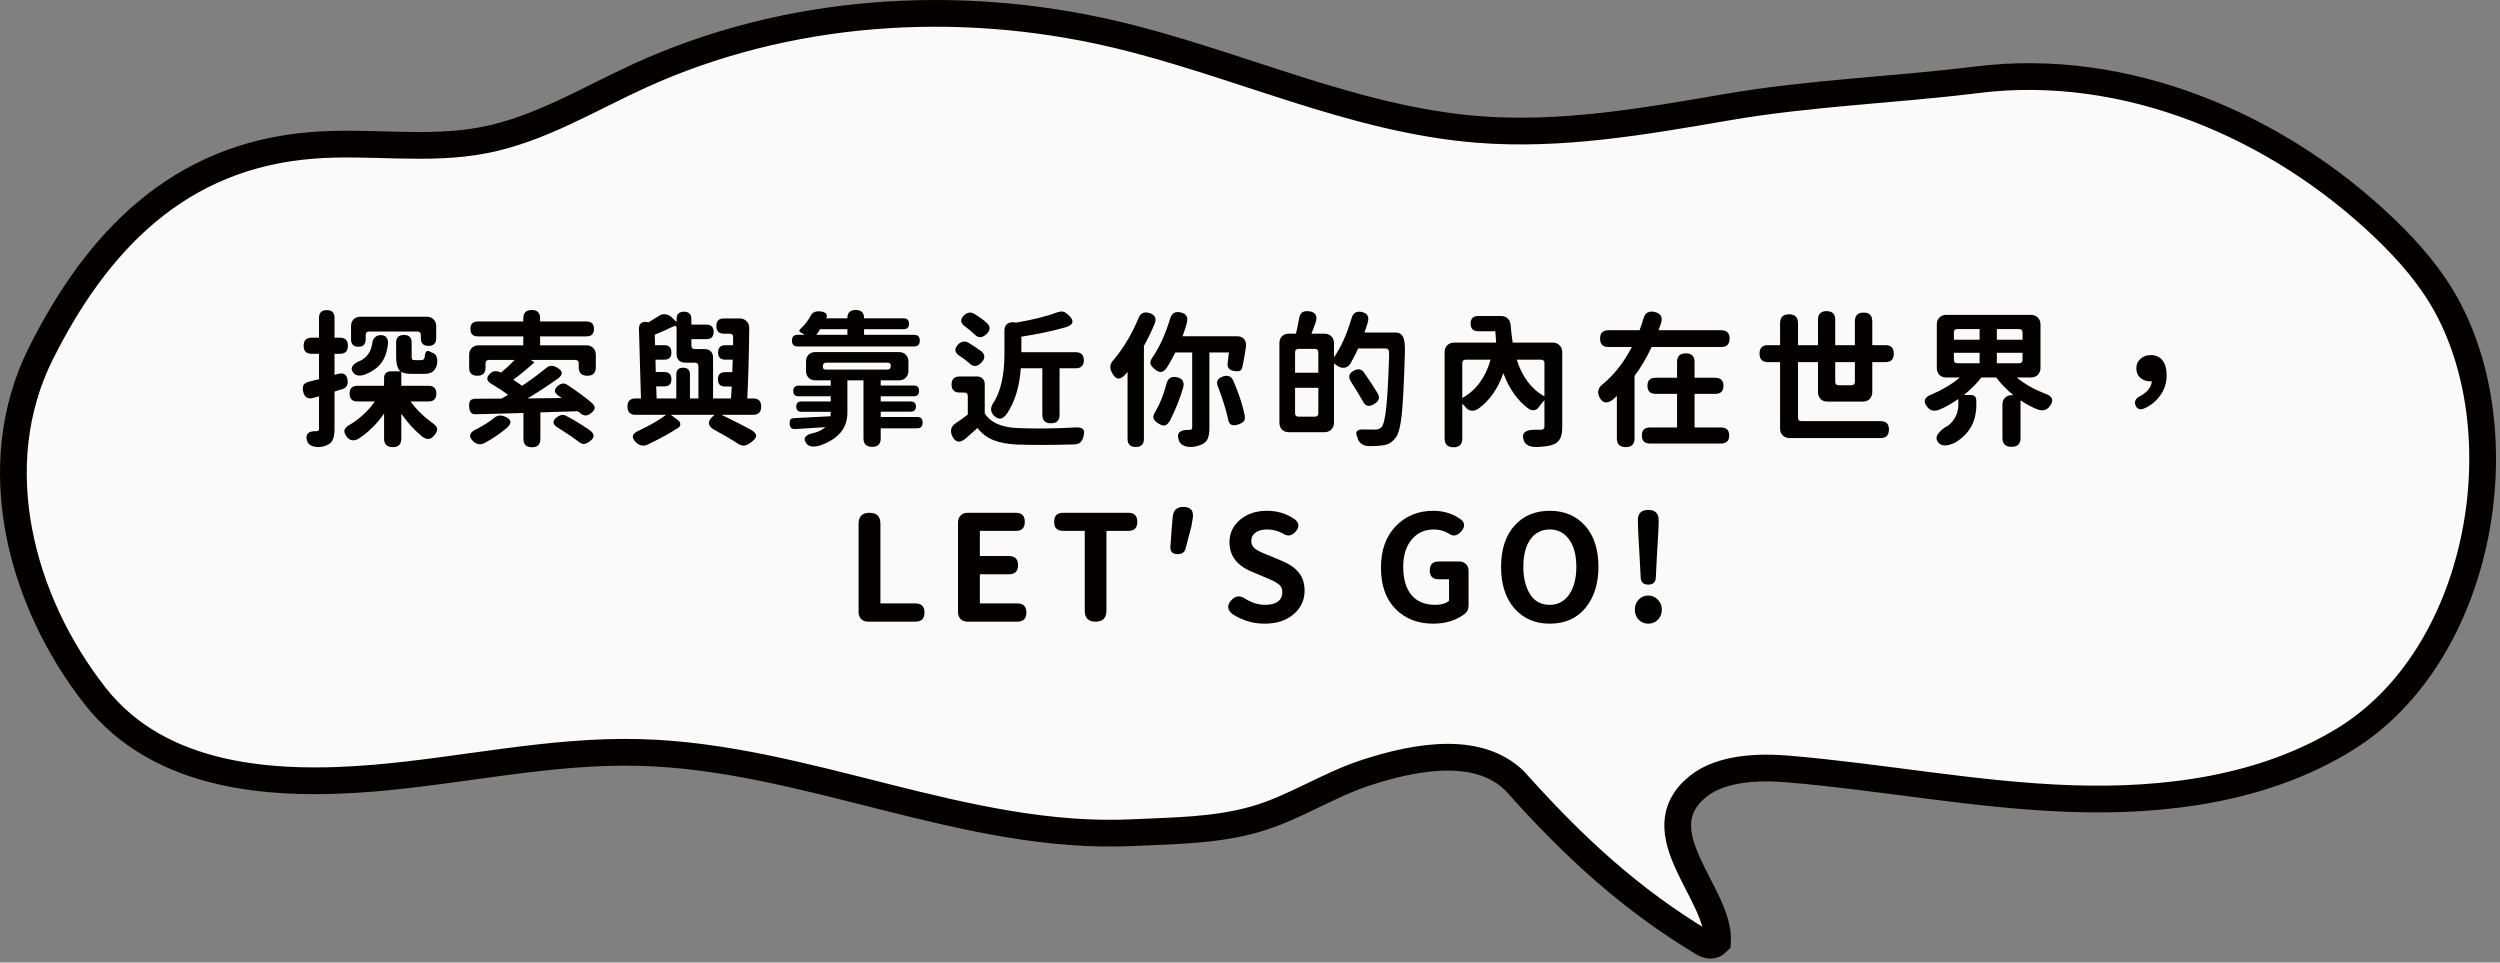
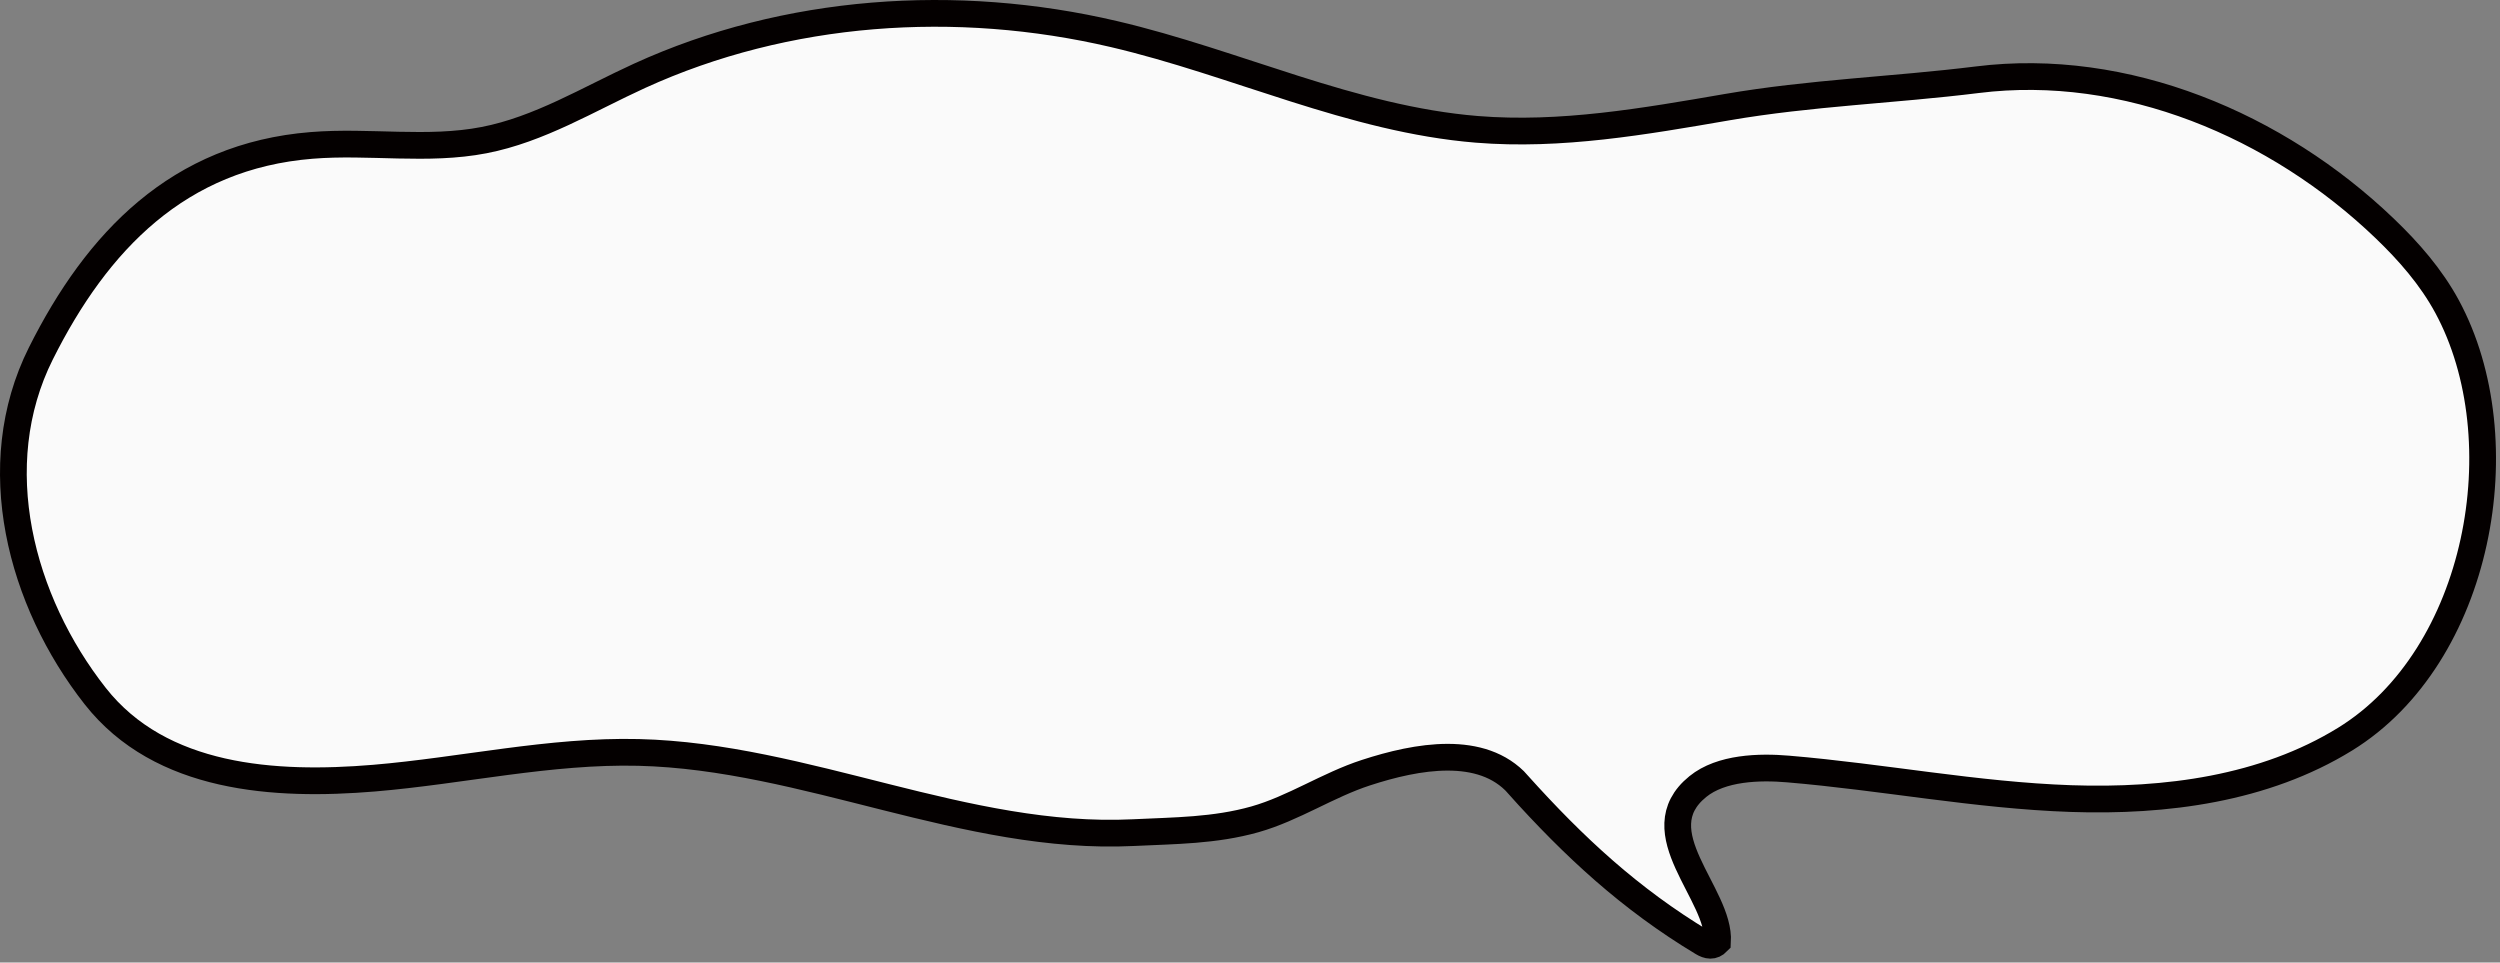
<svg xmlns="http://www.w3.org/2000/svg" width="374" height="144" viewBox="0 0 374 144" fill="none">
  <rect x="0" y="0" width="374" height="144" fill="#808080" stroke="none" />
  <path d="M227.044 117.323C235.515 126.752 243.865 134.478 254.693 141.003C255.53 141.505 256.245 141.626 256.944 140.912C257.4 133.764 245.629 124.456 253.994 117.673C257.492 114.829 263.225 114.677 267.484 115.042C281.628 116.228 295.635 118.981 309.809 119.467C323.983 119.954 338.736 118.023 350.811 110.586C370.978 98.176 376.879 65.842 366.081 45.858C363.693 41.448 360.362 37.63 356.742 34.163C340.621 18.711 317.976 9.16 295.802 11.928C283.301 13.479 270.875 13.875 258.359 16.034C246.009 18.163 233.508 20.369 220.93 19.35C202.254 17.829 184.901 9.373 166.651 5.099C143.093 -0.421 117.664 1.297 95.658 11.35C88.008 14.848 80.677 19.365 72.419 20.962C63.963 22.604 55.218 21.053 46.625 21.753C26.717 23.35 14.52 36.079 6.11 52.885C-2.3 69.69 3.083 89.933 14.246 104.137C24.056 116.608 41.166 117.642 55.948 116.411C69.164 115.3 82.274 112.243 95.536 112.563C120.584 113.171 144.492 125.779 169.526 124.562C175.776 124.258 181.708 124.273 187.745 122.57C193.525 120.928 198.635 117.445 204.353 115.589C212.003 113.095 221.706 111.346 227.09 117.338L227.044 117.323Z" fill="#FAFAFA" stroke="#040000" stroke-width="4" stroke-miterlimit="10" />
-   <path d="M53.934 47.383H63.817C64.247 47.383 64.59 47.512 64.848 47.77C65.12 48.027 65.256 48.371 65.256 48.801V50.584C65.256 51.357 64.87 51.744 64.096 51.744C63.337 51.744 62.958 51.357 62.958 50.584V50.133C62.958 49.775 62.786 49.596 62.442 49.596H55.245C54.887 49.596 54.708 49.775 54.708 50.133V50.756C54.708 51.501 54.342 51.873 53.612 51.873C52.881 51.873 52.516 51.501 52.516 50.756V48.801C52.516 48.371 52.645 48.027 52.903 47.77C53.161 47.512 53.505 47.383 53.934 47.383ZM58.038 51.486C57.895 52.704 57.544 53.663 56.985 54.365C56.441 55.067 55.624 55.633 54.536 56.062C53.705 56.306 53.132 56.184 52.817 55.697C52.559 55.325 52.552 54.988 52.795 54.688C53.053 54.372 53.447 54.122 53.977 53.935C54.937 53.42 55.502 52.589 55.674 51.443C55.703 51.057 55.832 50.742 56.061 50.498C56.29 50.255 56.591 50.133 56.964 50.133C57.364 50.133 57.651 50.255 57.823 50.498C58.009 50.742 58.081 51.071 58.038 51.486ZM50.045 58.576V64.141C50.045 64.771 49.981 65.258 49.852 65.602C49.738 65.96 49.523 66.239 49.208 66.439C48.892 66.64 48.499 66.776 48.026 66.848C47.568 66.919 47.124 66.876 46.694 66.719C46.279 66.576 46.021 66.303 45.92 65.902C45.792 65.401 45.842 65.043 46.071 64.828C46.3 64.599 46.687 64.492 47.231 64.506H47.339C47.596 64.506 47.725 64.384 47.725 64.141V59.285C47.41 59.385 47.131 59.464 46.887 59.522C46.057 59.751 45.548 59.443 45.362 58.598C45.262 58.168 45.276 57.839 45.405 57.609C45.548 57.366 45.827 57.194 46.243 57.094C46.415 57.051 46.665 56.986 46.995 56.9C47.339 56.815 47.582 56.757 47.725 56.728V52.926H46.608C45.82 52.926 45.426 52.525 45.426 51.723C45.426 50.921 45.82 50.52 46.608 50.52H47.725V47.555C47.725 46.781 48.112 46.395 48.885 46.395C49.659 46.395 50.045 46.781 50.045 47.555V50.52H50.862C51.65 50.52 52.044 50.921 52.044 51.723C52.044 52.525 51.65 52.926 50.862 52.926H50.045V56.084L50.583 55.934C51.413 55.704 51.886 56.02 52.001 56.879C52.087 57.609 51.793 58.068 51.12 58.254C51.005 58.283 50.826 58.333 50.583 58.404C50.339 58.476 50.16 58.533 50.045 58.576ZM60.036 57.717H64.096C64.884 57.717 65.278 58.103 65.278 58.877C65.278 59.665 64.884 60.059 64.096 60.059H61.411C62.27 61.233 63.316 62.272 64.547 63.174C65.034 63.489 65.314 63.79 65.385 64.076C65.457 64.363 65.314 64.721 64.956 65.15C64.669 65.48 64.39 65.652 64.118 65.666C63.846 65.695 63.531 65.58 63.172 65.322C62.012 64.377 60.967 63.231 60.036 61.885V65.623C60.036 66.468 59.613 66.891 58.768 66.891C57.895 66.891 57.458 66.468 57.458 65.623V61.863C56.383 63.425 55.116 64.678 53.655 65.623C52.953 66.024 52.373 65.945 51.915 65.387C51.571 64.943 51.449 64.578 51.549 64.291C51.65 64.005 51.958 63.725 52.473 63.453C53.92 62.551 55.123 61.419 56.083 60.059H53.462C52.688 60.059 52.301 59.665 52.301 58.877C52.301 58.103 52.688 57.717 53.462 57.717H57.458V56.557C57.458 56.242 57.544 55.998 57.715 55.826C57.902 55.64 58.152 55.547 58.467 55.547H59.928C59.484 55.232 59.262 54.48 59.262 53.291V51.25C59.262 50.491 59.649 50.111 60.422 50.111C61.196 50.111 61.583 50.491 61.583 51.25V53.27C61.583 53.542 61.611 53.714 61.669 53.785C61.726 53.842 61.855 53.871 62.055 53.871H63.087C63.301 53.871 63.445 53.749 63.516 53.506C63.559 53.033 63.645 52.732 63.774 52.603C63.903 52.475 64.075 52.467 64.29 52.582C64.433 52.668 64.547 52.725 64.633 52.754C65.292 52.94 65.536 53.549 65.364 54.58C65.206 55.096 64.97 55.454 64.655 55.654C64.354 55.84 63.932 55.934 63.387 55.934H61.669C60.924 55.934 60.38 55.833 60.036 55.633V57.717ZM75.878 63.969C74.833 64.857 73.708 65.623 72.505 66.268C71.875 66.583 71.317 66.511 70.829 66.053C70.027 65.308 70.185 64.685 71.302 64.184C72.319 63.668 73.193 63.117 73.923 62.529C74.367 62.143 74.883 62.064 75.47 62.293C76.501 62.694 76.637 63.253 75.878 63.969ZM80.798 51.658H87.716C88.146 51.658 88.49 51.794 88.748 52.066C89.005 52.324 89.134 52.668 89.134 53.098V54.945C89.134 55.79 88.712 56.213 87.867 56.213C87.007 56.213 86.578 55.79 86.578 54.945V54.365C86.578 54.022 86.398 53.85 86.04 53.85H79.359L79.746 54.043C79.917 54.129 79.932 54.236 79.788 54.365C78.757 55.282 77.755 56.098 76.781 56.815C77.124 57.029 77.568 57.33 78.113 57.717C79.559 56.728 80.755 55.84 81.701 55.053C82.159 54.666 82.682 54.63 83.269 54.945C83.756 55.217 84.014 55.49 84.042 55.762C84.071 56.034 83.863 56.335 83.419 56.664C81.758 57.839 80.254 58.82 78.908 59.607C80.397 59.593 82.109 59.572 84.042 59.543C83.985 59.486 83.892 59.421 83.763 59.35C83.634 59.264 83.563 59.214 83.548 59.199C82.846 58.712 82.839 58.204 83.527 57.674C83.971 57.316 84.415 57.28 84.859 57.566C86.477 58.641 87.709 59.55 88.554 60.295C88.869 60.596 89.005 60.861 88.962 61.09C88.934 61.305 88.748 61.548 88.404 61.82C87.831 62.293 87.272 62.264 86.728 61.734C86.671 61.677 86.585 61.605 86.47 61.52L80.841 61.691V65.644C80.841 66.49 80.419 66.912 79.574 66.912C78.729 66.912 78.306 66.49 78.306 65.644V61.777C77.533 61.792 76.337 61.828 74.718 61.885C73.114 61.928 71.947 61.956 71.216 61.971C70.844 61.985 70.586 61.899 70.443 61.713C70.299 61.527 70.214 61.233 70.185 60.832C70.156 60.417 70.214 60.116 70.357 59.93C70.514 59.743 70.794 59.65 71.195 59.65C72.813 59.65 74.088 59.643 75.019 59.629C75.363 59.443 75.692 59.257 76.007 59.07C75.291 58.526 74.468 57.982 73.537 57.438C72.734 56.979 72.684 56.442 73.386 55.826C73.802 55.454 74.324 55.425 74.954 55.74C75.642 55.182 76.322 54.551 76.996 53.85H73.171C72.813 53.85 72.634 54.022 72.634 54.365V54.988C72.634 55.805 72.226 56.213 71.41 56.213C70.593 56.213 70.185 55.805 70.185 54.988V53.098C70.185 52.668 70.314 52.324 70.572 52.066C70.829 51.794 71.173 51.658 71.603 51.658H78.285V50.326H71.496C70.751 50.326 70.378 49.954 70.378 49.209C70.378 48.464 70.751 48.092 71.496 48.092H78.285V47.619C78.285 46.788 78.707 46.373 79.552 46.373C80.383 46.373 80.798 46.788 80.798 47.619V48.092H87.738C88.483 48.092 88.855 48.464 88.855 49.209C88.855 49.954 88.483 50.326 87.738 50.326H80.798V51.658ZM84.73 62.228C85.761 62.758 86.936 63.475 88.253 64.377C89.012 64.936 88.984 65.501 88.167 66.074C87.838 66.289 87.566 66.404 87.351 66.418C87.15 66.432 86.893 66.325 86.578 66.096C85.919 65.58 84.887 64.878 83.484 63.99C82.596 63.475 82.574 62.923 83.419 62.336C83.878 62.035 84.314 61.999 84.73 62.228ZM101.217 52.969V49.145C101.217 48.772 101.067 48.665 100.766 48.822C99.391 49.467 98.453 49.882 97.951 50.068L97.994 51.637H99.369C100.085 51.637 100.444 52.002 100.444 52.732C100.444 53.449 100.085 53.807 99.369 53.807H98.059L98.102 55.654H99.369C100.085 55.654 100.444 56.012 100.444 56.728C100.444 57.445 100.085 57.803 99.369 57.803H98.166L98.231 59.607H101.174V56.02C101.174 55.346 101.518 55.01 102.205 55.01C102.878 55.01 103.215 55.346 103.215 56.02V59.607H104.483V54.795C104.483 54.437 104.304 54.258 103.946 54.258H102.528C102.126 54.258 101.804 54.143 101.561 53.914C101.332 53.685 101.217 53.37 101.217 52.969ZM106.889 62.057H100.358L101.367 62.809C101.64 62.995 101.776 63.21 101.776 63.453C101.79 63.682 101.668 63.876 101.41 64.033C100.193 64.821 98.675 65.652 96.856 66.525C96.268 66.783 95.724 66.69 95.223 66.246C94.378 65.487 94.507 64.871 95.61 64.398C97.257 63.625 98.603 62.844 99.649 62.057H95.073C94.27 62.057 93.869 61.641 93.869 60.81C93.869 60.008 94.27 59.607 95.073 59.607H95.889L95.588 49.252C95.574 48.794 95.695 48.478 95.953 48.307C96.211 48.135 96.562 48.106 97.006 48.221C97.207 48.106 97.737 47.784 98.596 47.254C98.868 47.053 99.176 46.975 99.52 47.018C99.878 47.046 100.2 47.197 100.487 47.469L101.217 48.178V47.727C101.217 46.996 101.582 46.631 102.313 46.631C103.057 46.631 103.43 46.996 103.43 47.727V48.565H105.686C106.402 48.565 106.76 48.922 106.76 49.639C106.76 50.369 106.402 50.734 105.686 50.734H103.43V51.68C103.43 52.038 103.602 52.217 103.946 52.217H105.385C105.786 52.217 106.101 52.331 106.33 52.56C106.559 52.79 106.674 53.105 106.674 53.506V59.607H109.36C109.374 59.264 109.41 58.669 109.467 57.824H108.479C107.763 57.824 107.404 57.466 107.404 56.75C107.404 56.034 107.763 55.676 108.479 55.676H109.553L109.617 53.807H108.5C107.784 53.807 107.426 53.449 107.426 52.732C107.426 52.002 107.784 51.637 108.5 51.637H109.66C109.675 51.365 109.682 50.964 109.682 50.434C109.682 50.09 109.51 49.918 109.166 49.918H108.285C107.541 49.918 107.168 49.531 107.168 48.758C107.168 48.013 107.541 47.641 108.285 47.641H110.649C111.078 47.641 111.422 47.777 111.68 48.049C111.952 48.307 112.088 48.643 112.088 49.059C112.031 53.642 111.931 57.158 111.787 59.607H112.668C113.47 59.607 113.871 60.008 113.871 60.81C113.871 61.641 113.47 62.057 112.668 62.057H107.942C109.718 62.916 111.2 63.668 112.389 64.312C112.919 64.656 113.162 64.964 113.119 65.236C113.091 65.523 112.804 65.859 112.26 66.246C111.916 66.49 111.623 66.626 111.379 66.654C111.15 66.697 110.856 66.626 110.498 66.439C109.453 65.752 108.25 65.043 106.889 64.312C106.388 64.04 106.108 63.732 106.051 63.389C106.008 63.045 106.187 62.694 106.588 62.336L106.889 62.057ZM122.108 50.09H126.771V49.252H122.688C122.545 49.524 122.352 49.803 122.108 50.09ZM136.761 51.83H119.315C118.757 51.83 118.478 51.536 118.478 50.949C118.478 50.376 118.757 50.09 119.315 50.09H120.411C120.297 50.018 120.089 49.897 119.788 49.725C119.516 49.596 119.509 49.417 119.767 49.188C120.397 48.586 120.898 47.941 121.271 47.254C121.528 46.695 122.073 46.48 122.903 46.609C123.204 46.652 123.426 46.76 123.569 46.932C123.727 47.103 123.748 47.318 123.634 47.576C123.634 47.59 123.627 47.598 123.612 47.598C123.612 47.598 123.612 47.605 123.612 47.619H126.771V47.576C126.771 46.774 127.186 46.373 128.017 46.373C128.847 46.373 129.263 46.774 129.263 47.576V47.619H135.171C135.715 47.619 135.987 47.891 135.987 48.435C135.987 48.98 135.715 49.252 135.171 49.252H129.263V50.09H136.761C137.319 50.09 137.599 50.376 137.599 50.949C137.599 51.536 137.319 51.83 136.761 51.83ZM132.808 54.258H123.612C123.269 54.258 123.097 54.437 123.097 54.795V54.859C123.097 55.146 123.24 55.289 123.526 55.289H132.722C133.08 55.289 133.259 55.117 133.259 54.773V54.709C133.259 54.408 133.108 54.258 132.808 54.258ZM122.001 52.668H134.462C134.892 52.668 135.235 52.797 135.493 53.055C135.765 53.312 135.901 53.656 135.901 54.086V55.482C135.901 55.912 135.765 56.256 135.493 56.514C135.235 56.772 134.892 56.9 134.462 56.9H131.755V57.674H136.696C137.226 57.674 137.491 57.939 137.491 58.469C137.491 59.013 137.226 59.285 136.696 59.285H131.755V60.059H136.245C136.761 60.059 137.019 60.309 137.019 60.81C137.019 61.326 136.761 61.584 136.245 61.584H131.755V62.379H137.19C137.749 62.379 138.028 62.658 138.028 63.217C138.028 63.79 137.749 64.076 137.19 64.076H131.755V65.58C131.755 66.425 131.332 66.848 130.487 66.848C129.614 66.848 129.177 66.425 129.177 65.58V56.9H126.771V61.734C126.771 64.069 125.396 65.709 122.646 66.654C121.657 66.926 120.991 66.826 120.647 66.353C120.046 65.551 120.454 65.014 121.872 64.742C122.531 64.542 123.068 64.262 123.483 63.904L119.036 64.184C118.449 64.227 118.148 63.969 118.134 63.41C118.119 63.109 118.155 62.895 118.241 62.766C118.341 62.637 118.528 62.565 118.8 62.551C119.616 62.522 121.435 62.429 124.257 62.272C124.271 62.143 124.278 61.956 124.278 61.713V61.605H119.896C119.38 61.605 119.122 61.34 119.122 60.81C119.122 60.309 119.38 60.059 119.896 60.059H124.278V59.285H119.466C118.936 59.285 118.671 59.02 118.671 58.49C118.671 57.96 118.936 57.695 119.466 57.695H124.278V56.9H122.001C121.571 56.9 121.228 56.772 120.97 56.514C120.712 56.256 120.583 55.912 120.583 55.482V54.086C120.583 53.656 120.712 53.312 120.97 53.055C121.228 52.797 121.571 52.668 122.001 52.668ZM152.797 52.69H160.918C161.734 52.69 162.142 53.09 162.142 53.893C162.142 54.695 161.734 55.096 160.918 55.096H158.512V62.057C158.512 62.902 158.082 63.324 157.222 63.324C156.363 63.324 155.933 62.902 155.933 62.057V55.096H152.711C152.525 57.846 151.83 60.116 150.627 61.906C150.297 62.322 149.997 62.558 149.724 62.615C149.452 62.672 149.123 62.544 148.736 62.228C148.106 61.627 148.113 60.897 148.758 60.037C149.76 58.333 150.262 55.977 150.262 52.969V49.51C150.262 48.98 150.419 48.615 150.734 48.414C151.064 48.199 151.493 48.149 152.023 48.264C154.53 47.834 156.607 47.311 158.254 46.695C158.597 46.595 158.87 46.574 159.07 46.631C159.285 46.688 159.536 46.846 159.822 47.103C160.739 47.949 160.638 48.557 159.521 48.93C157.616 49.488 155.375 49.968 152.797 50.369V52.69ZM145.728 46.932C146.487 47.39 147.118 47.848 147.619 48.307C148.192 48.837 148.185 49.388 147.597 49.961C146.953 50.577 146.351 50.598 145.793 50.025C145.277 49.538 144.833 49.166 144.461 48.908C143.644 48.364 143.573 47.777 144.246 47.147C144.719 46.717 145.213 46.645 145.728 46.932ZM144.847 51.25C145.578 51.694 146.237 52.131 146.824 52.56C147.397 53.076 147.397 53.635 146.824 54.236C146.208 54.881 145.614 54.924 145.041 54.365C144.582 53.95 144.11 53.592 143.623 53.291C142.778 52.775 142.692 52.181 143.365 51.508C143.809 51.064 144.303 50.978 144.847 51.25ZM143.58 56.32H146.137C146.495 56.32 146.781 56.428 146.996 56.643C147.211 56.843 147.318 57.122 147.318 57.48V61.842C148.163 63.188 149.767 63.919 152.131 64.033C154.795 64.148 157.709 64.119 160.875 63.947C161.462 63.904 161.849 63.997 162.035 64.227C162.221 64.441 162.228 64.835 162.056 65.408C161.942 65.781 161.784 66.046 161.584 66.203C161.398 66.375 161.111 66.468 160.724 66.482C157.43 66.583 154.558 66.59 152.109 66.504C150.706 66.432 149.538 66.21 148.607 65.838C147.676 65.466 146.881 64.864 146.222 64.033L144.482 65.58C143.594 66.339 142.914 66.217 142.441 65.215C142.097 64.427 142.269 63.797 142.957 63.324C143.458 63.009 144.067 62.572 144.783 62.014V59.264C144.783 58.906 144.604 58.727 144.246 58.727H143.58C142.763 58.727 142.355 58.325 142.355 57.523C142.355 56.721 142.763 56.32 143.58 56.32ZM171.131 51.744V65.644C171.131 66.461 170.723 66.869 169.907 66.869C169.09 66.869 168.682 66.461 168.682 65.644V55.633C168.596 55.747 168.518 55.84 168.446 55.912C167.615 56.915 166.921 56.872 166.362 55.783C166.161 55.397 166.075 55.053 166.104 54.752C166.147 54.451 166.319 54.136 166.62 53.807C168.066 52.088 169.291 50.04 170.294 47.662C170.58 46.86 171.131 46.581 171.948 46.824C172.779 47.082 173.044 47.612 172.743 48.414C172.227 49.646 171.69 50.756 171.131 51.744ZM177.018 57.932C176.517 59.65 175.851 61.319 175.02 62.938C174.777 63.339 174.526 63.575 174.268 63.647C174.01 63.704 173.681 63.603 173.28 63.346C172.85 63.074 172.607 62.801 172.549 62.529C172.492 62.257 172.607 61.913 172.893 61.498C173.566 60.324 174.096 58.992 174.483 57.502C174.684 56.614 175.206 56.256 176.051 56.428C176.882 56.6 177.204 57.101 177.018 57.932ZM176.911 50.305H185.075C185.547 50.305 185.898 50.455 186.128 50.756C186.371 51.042 186.457 51.436 186.385 51.938C186.271 52.797 186.099 53.771 185.87 54.859C185.798 55.189 185.662 55.397 185.462 55.482C185.275 55.554 184.996 55.561 184.624 55.504C183.879 55.375 183.557 54.974 183.657 54.301C183.728 53.757 183.793 53.234 183.85 52.732H180.928V63.99C180.928 64.649 180.857 65.165 180.713 65.537C180.57 65.924 180.305 66.217 179.919 66.418C179.546 66.618 179.116 66.755 178.629 66.826C178.157 66.912 177.691 66.876 177.233 66.719C176.789 66.576 176.495 66.296 176.352 65.881C176.166 65.322 176.195 64.921 176.438 64.678C176.696 64.42 177.147 64.298 177.792 64.312H177.963C178.221 64.312 178.35 64.191 178.35 63.947V52.732H175.815C175.586 53.248 175.171 54 174.569 54.988C174.282 55.389 173.996 55.611 173.71 55.654C173.437 55.683 173.115 55.54 172.743 55.225C172.356 54.91 172.141 54.616 172.098 54.344C172.07 54.057 172.206 53.721 172.506 53.334C173.509 51.83 174.347 49.975 175.02 47.77C175.249 46.882 175.786 46.538 176.631 46.738C177.476 46.925 177.784 47.447 177.555 48.307C177.398 48.894 177.183 49.56 176.911 50.305ZM183.7 62.615C183.399 61.24 182.905 59.658 182.217 57.867C181.888 57.108 182.131 56.592 182.948 56.32C183.693 56.077 184.208 56.285 184.495 56.943C185.311 58.805 185.884 60.546 186.213 62.164C186.271 62.522 186.228 62.801 186.085 63.002C185.941 63.188 185.684 63.346 185.311 63.475C184.838 63.647 184.466 63.668 184.194 63.539C183.936 63.396 183.771 63.088 183.7 62.615ZM197.222 58.018H193.742V61.82C193.742 62.164 193.921 62.336 194.279 62.336H196.706C197.05 62.336 197.222 62.164 197.222 61.82V58.018ZM193.742 55.762H197.222V52.732C197.222 52.374 197.05 52.195 196.706 52.195H194.279C193.921 52.195 193.742 52.374 193.742 52.732V55.762ZM204.119 49.746H208.824C209.296 49.746 209.647 49.954 209.876 50.369C210.106 50.785 210.206 51.529 210.177 52.603C210.048 57.058 209.891 60.18 209.704 61.971C209.518 63.761 209.225 64.914 208.824 65.43C208.394 66.017 207.907 66.382 207.363 66.525C206.818 66.669 205.959 66.74 204.785 66.74C204.326 66.726 203.94 66.597 203.624 66.353C203.324 66.124 203.137 65.809 203.066 65.408C203.066 65.394 203.059 65.372 203.044 65.344C202.858 64.971 202.844 64.692 203.001 64.506C203.173 64.305 203.517 64.219 204.033 64.248C204.534 64.262 205.1 64.269 205.73 64.269C206.117 64.269 206.432 64.148 206.675 63.904C206.976 63.56 207.212 62.579 207.384 60.961C207.556 59.342 207.699 56.736 207.814 53.141C207.828 52.74 207.792 52.475 207.706 52.346C207.62 52.203 207.484 52.131 207.298 52.131H203.173C202.973 52.618 202.593 53.37 202.035 54.387C201.82 54.73 201.526 54.938 201.154 55.01C200.781 55.067 200.409 54.967 200.037 54.709C199.979 54.666 199.9 54.609 199.8 54.537C199.7 54.465 199.621 54.408 199.564 54.365V63.217C199.564 63.647 199.428 63.997 199.156 64.269C198.898 64.527 198.554 64.656 198.124 64.656H192.818C192.388 64.656 192.044 64.527 191.787 64.269C191.529 63.997 191.4 63.647 191.4 63.217V51.336C191.4 50.906 191.529 50.562 191.787 50.305C192.044 50.047 192.388 49.918 192.818 49.918H193.87C194.028 49.331 194.178 48.615 194.322 47.77C194.393 47.283 194.544 46.946 194.773 46.76C195.016 46.574 195.382 46.509 195.869 46.566C196.843 46.71 197.15 47.297 196.792 48.328C196.692 48.629 196.492 49.159 196.191 49.918H198.124C198.554 49.918 198.898 50.047 199.156 50.305C199.428 50.562 199.564 50.906 199.564 51.336V53.463C200.595 51.988 201.469 50.047 202.185 47.641C202.4 46.824 202.915 46.502 203.732 46.674C204.548 46.86 204.849 47.361 204.634 48.178C204.52 48.593 204.348 49.116 204.119 49.746ZM203.882 60.016C203.295 58.999 202.693 58.01 202.078 57.051C201.662 56.378 201.805 55.848 202.507 55.461C203.18 55.103 203.703 55.203 204.076 55.762C204.763 56.736 205.443 57.774 206.117 58.877C206.475 59.493 206.303 60.008 205.601 60.424C204.828 60.925 204.255 60.789 203.882 60.016ZM230.51 53.807H226.901C227.731 56.399 229.113 58.232 231.047 59.307V54.322C231.047 53.978 230.868 53.807 230.51 53.807ZM222.99 53.807H219.295C218.937 53.807 218.758 53.978 218.758 54.322V59.543C220.82 58.397 222.231 56.485 222.99 53.807ZM217.555 51.25H223.828C223.828 51.193 223.785 50.627 223.699 49.553H221.143C220.384 49.553 220.004 49.173 220.004 48.414C220.004 47.655 220.384 47.275 221.143 47.275H224.537C224.967 47.275 225.311 47.404 225.569 47.662C225.841 47.92 225.984 48.271 225.998 48.715C226.056 49.503 226.156 50.348 226.299 51.25H232.272C232.701 51.25 233.045 51.386 233.303 51.658C233.575 51.916 233.711 52.26 233.711 52.69V63.861C233.711 64.592 233.618 65.15 233.432 65.537C233.246 65.938 232.923 66.246 232.465 66.461C231.892 66.704 231.04 66.841 229.908 66.869C228.82 66.898 228.161 66.547 227.932 65.816C227.76 65.272 227.832 64.878 228.147 64.635C228.462 64.391 228.949 64.277 229.608 64.291H230.51C230.868 64.291 231.047 64.133 231.047 63.818V59.865C230.818 60.109 230.539 60.453 230.209 60.897C230.023 61.169 229.787 61.326 229.5 61.369C229.214 61.398 228.92 61.312 228.619 61.111C226.987 59.88 225.748 58.118 224.903 55.826C224.072 58.19 222.819 59.965 221.143 61.154C220.756 61.398 220.391 61.491 220.047 61.434C219.703 61.362 219.41 61.154 219.166 60.81C219.123 60.768 219.052 60.696 218.951 60.596C218.865 60.495 218.801 60.417 218.758 60.359V65.602C218.758 66.475 218.321 66.912 217.447 66.912C216.559 66.912 216.115 66.475 216.115 65.602V52.69C216.115 52.26 216.244 51.916 216.502 51.658C216.774 51.386 217.125 51.25 217.555 51.25ZM257.46 66.353H246.847C246.03 66.353 245.622 65.953 245.622 65.15C245.622 64.348 246.03 63.947 246.847 63.947H250.886V58.92H247.685C246.868 58.92 246.46 58.519 246.46 57.717C246.46 56.915 246.868 56.514 247.685 56.514H250.886V54.15C250.886 53.291 251.323 52.861 252.196 52.861C253.07 52.861 253.507 53.291 253.507 54.15V56.514H256.601C257.417 56.514 257.825 56.915 257.825 57.717C257.825 58.519 257.417 58.92 256.601 58.92H253.507V63.947H257.46C258.276 63.947 258.685 64.348 258.685 65.15C258.685 65.953 258.276 66.353 257.46 66.353ZM257.481 51.916H247.083C246.267 53.635 245.414 55.074 244.526 56.234V65.58C244.526 66.454 244.09 66.891 243.216 66.891C242.328 66.891 241.884 66.454 241.884 65.58V59.242C241.483 59.6 241.275 59.786 241.261 59.801C240.401 60.445 239.743 60.324 239.284 59.435C238.897 58.648 239.076 57.982 239.821 57.438C241.554 55.977 242.987 54.136 244.118 51.916H240.638C239.793 51.916 239.37 51.493 239.37 50.648C239.37 49.818 239.793 49.402 240.638 49.402H245.278C245.493 48.829 245.687 48.249 245.858 47.662C246.102 46.788 246.668 46.459 247.556 46.674C248.472 46.889 248.78 47.462 248.479 48.393C248.351 48.779 248.229 49.116 248.114 49.402H257.481C258.326 49.402 258.749 49.818 258.749 50.648C258.749 51.493 258.326 51.916 257.481 51.916ZM274.549 54.172V57.094C274.549 57.452 274.728 57.631 275.086 57.631H276.955C277.313 57.631 277.492 57.452 277.492 57.094V54.172H274.549ZM281.338 65.537H267.738C267.308 65.537 266.957 65.401 266.685 65.129C266.428 64.871 266.299 64.527 266.299 64.098V54.172H264.472C263.642 54.172 263.226 53.749 263.226 52.904C263.226 52.059 263.642 51.637 264.472 51.637H266.299V48.371C266.299 47.469 266.75 47.018 267.652 47.018C268.54 47.018 268.984 47.469 268.984 48.371V51.637H271.971V47.834C271.971 46.975 272.4 46.545 273.26 46.545C274.119 46.545 274.549 46.975 274.549 47.834V51.637H277.492V48.07C277.492 47.197 277.929 46.76 278.803 46.76C279.662 46.76 280.092 47.197 280.092 48.07V51.637H282.068C282.899 51.637 283.314 52.059 283.314 52.904C283.314 53.749 282.899 54.172 282.068 54.172H280.092V58.641C280.092 59.07 279.963 59.421 279.705 59.693C279.447 59.951 279.103 60.08 278.674 60.08H273.388C272.959 60.08 272.615 59.951 272.357 59.693C272.099 59.421 271.971 59.07 271.971 58.641V54.172H268.984V62.465C268.984 62.823 269.163 63.002 269.521 63.002H281.338C282.168 63.002 282.584 63.417 282.584 64.248C282.584 65.107 282.168 65.537 281.338 65.537ZM296.149 52.775H292.303V53.828C292.303 54.172 292.482 54.344 292.84 54.344H296.149V52.775ZM296.149 49.23H292.84C292.482 49.23 292.303 49.402 292.303 49.746V50.82H296.149V49.23ZM298.727 50.82H302.573V49.746C302.573 49.402 302.394 49.23 302.036 49.23H298.727V50.82ZM298.727 54.344H302.036C302.394 54.344 302.573 54.172 302.573 53.828V52.775H298.727V54.344ZM291.165 47.103H303.819C304.249 47.103 304.592 47.24 304.85 47.512C305.122 47.77 305.258 48.113 305.258 48.543V55.031C305.258 55.461 305.122 55.812 304.85 56.084C304.592 56.342 304.249 56.471 303.819 56.471H301.713C302.788 57.387 304.148 58.175 305.796 58.834C307.056 59.221 307.335 59.872 306.633 60.789C306.189 61.376 305.573 61.527 304.786 61.24C303.898 60.882 303.06 60.431 302.272 59.887V65.516C302.272 66.404 301.828 66.848 300.94 66.848C300.023 66.848 299.565 66.404 299.565 65.516V60.531C299.565 60.102 299.694 59.758 299.952 59.5C300.224 59.242 300.575 59.113 301.004 59.113H301.198C300.124 58.225 299.271 57.344 298.641 56.471H296.407C295.805 57.287 294.939 58.161 293.807 59.092H294.796C295.368 59.092 295.655 59.371 295.655 59.93V60.596C295.655 63.102 294.581 64.986 292.432 66.246C291.258 66.776 290.441 66.769 289.983 66.225C289.625 65.795 289.611 65.351 289.94 64.893C290.284 64.42 290.778 64.019 291.422 63.69C292.454 62.873 292.969 61.806 292.969 60.488V59.693C291.967 60.381 291.021 60.911 290.133 61.283C289.374 61.584 288.773 61.455 288.329 60.897C287.627 60.023 287.878 59.378 289.081 58.963C290.699 58.261 292.067 57.43 293.184 56.471H291.165C290.735 56.471 290.391 56.342 290.133 56.084C289.876 55.812 289.747 55.461 289.747 55.031V48.543C289.747 48.113 289.876 47.77 290.133 47.512C290.391 47.24 290.735 47.103 291.165 47.103ZM324.13 56.127C324.13 57.287 323.801 58.311 323.142 59.199C322.497 60.087 321.681 60.732 320.693 61.133C320.091 61.348 319.683 61.176 319.468 60.617C319.354 60.316 319.368 60.044 319.511 59.801C319.669 59.543 319.912 59.35 320.242 59.221C321.273 58.633 321.831 57.903 321.917 57.029C321.874 57.044 321.796 57.051 321.681 57.051C321.108 57.051 320.614 56.879 320.199 56.535C319.798 56.177 319.597 55.697 319.597 55.096C319.597 54.508 319.805 54.036 320.22 53.678C320.635 53.305 321.144 53.119 321.746 53.119C322.519 53.119 323.106 53.384 323.507 53.914C323.923 54.444 324.13 55.182 324.13 56.127ZM136.93 93H129.884C129.454 93 129.103 92.871 128.831 92.613C128.573 92.341 128.444 91.99 128.444 91.561V78.348C128.444 77.259 128.988 76.715 130.077 76.715C131.165 76.715 131.71 77.259 131.71 78.348V90.272H136.93C137.847 90.272 138.305 90.73 138.305 91.647C138.305 92.549 137.847 93 136.93 93ZM152.193 93H144.759C144.33 93 143.979 92.871 143.707 92.613C143.449 92.341 143.32 91.99 143.32 91.561V78.154C143.32 77.725 143.449 77.381 143.707 77.123C143.979 76.851 144.33 76.715 144.759 76.715H151.978C152.866 76.715 153.31 77.166 153.31 78.068C153.31 78.971 152.866 79.422 151.978 79.422H146.586V83.182H150.925C151.842 83.182 152.3 83.64 152.3 84.557C152.3 85.459 151.842 85.91 150.925 85.91H146.586V90.272H152.193C153.095 90.272 153.546 90.73 153.546 91.647C153.546 92.549 153.095 93 152.193 93ZM159.034 76.715H168.809C169.697 76.715 170.141 77.166 170.141 78.068C170.141 78.971 169.697 79.422 168.809 79.422H165.522V91.367C165.522 92.456 164.978 93 163.889 93C162.815 93 162.278 92.456 162.278 91.367V79.422H159.034C158.146 79.422 157.702 78.971 157.702 78.068C157.702 77.166 158.146 76.715 159.034 76.715ZM175.263 79.357L175.435 77.381C175.506 76.35 176.036 75.834 177.025 75.834C178.17 75.834 178.636 76.428 178.421 77.617L178.228 78.756L177.368 82.043C177.225 82.616 176.838 82.902 176.208 82.902C175.42 82.902 175.048 82.53 175.091 81.785L175.263 79.357ZM193.576 91.84C192.488 92.814 191.02 93.301 189.172 93.301C187.439 93.301 185.827 92.814 184.338 91.84C183.607 91.238 183.543 90.579 184.145 89.863C184.789 89.09 185.534 89.011 186.379 89.627C187.339 90.2 188.298 90.486 189.258 90.486C190.089 90.486 190.726 90.322 191.17 89.992C191.614 89.663 191.836 89.204 191.836 88.617C191.836 88.331 191.786 88.087 191.686 87.887C191.6 87.672 191.413 87.471 191.127 87.285C190.855 87.099 190.626 86.963 190.439 86.877C190.253 86.791 189.91 86.641 189.408 86.426L187.217 85.502C185.025 84.585 183.93 83.124 183.93 81.119C183.93 79.773 184.452 78.656 185.498 77.768C186.558 76.865 187.911 76.414 189.559 76.414C191.105 76.414 192.495 76.844 193.727 77.703C194.357 78.247 194.407 78.835 193.877 79.465C193.275 80.195 192.609 80.303 191.879 79.787C191.134 79.4 190.361 79.207 189.559 79.207C188.828 79.207 188.248 79.365 187.818 79.68C187.403 79.981 187.195 80.396 187.195 80.926C187.195 81.427 187.389 81.821 187.775 82.107C188.162 82.38 188.757 82.673 189.559 82.988C189.645 83.017 189.709 83.038 189.752 83.053L191.879 83.955C192.939 84.399 193.748 84.972 194.307 85.674C194.88 86.361 195.166 87.264 195.166 88.381C195.166 89.756 194.636 90.909 193.576 91.84ZM215.228 83.998H218.3C218.716 83.998 219.052 84.127 219.31 84.385C219.568 84.643 219.697 84.979 219.697 85.394V90.572C219.697 91.074 219.525 91.482 219.181 91.797C217.878 92.799 216.288 93.301 214.412 93.301C212.106 93.301 210.222 92.563 208.761 91.088C207.315 89.613 206.591 87.557 206.591 84.922C206.591 82.315 207.329 80.245 208.804 78.713C210.294 77.18 212.163 76.414 214.412 76.414C216.016 76.414 217.42 76.865 218.623 77.768C219.167 78.255 219.167 78.82 218.623 79.465C218.007 80.21 217.348 80.31 216.646 79.766C215.973 79.393 215.264 79.207 214.519 79.207C213.144 79.207 212.034 79.708 211.189 80.711C210.344 81.713 209.921 83.081 209.921 84.814C209.921 86.619 210.33 88.016 211.146 89.004C211.962 89.992 213.158 90.486 214.734 90.486C215.608 90.486 216.288 90.286 216.775 89.885V86.662H215.228C214.34 86.662 213.896 86.218 213.896 85.33C213.896 84.442 214.34 83.998 215.228 83.998ZM239.127 84.793C239.127 87.299 238.483 89.348 237.194 90.938C235.905 92.513 234.121 93.301 231.844 93.301C229.667 93.301 227.905 92.542 226.559 91.023C225.227 89.491 224.561 87.414 224.561 84.793C224.561 82.186 225.227 80.138 226.559 78.648C227.891 77.159 229.653 76.414 231.844 76.414C234.036 76.414 235.797 77.159 237.129 78.648C238.461 80.138 239.127 82.186 239.127 84.793ZM227.891 84.793C227.891 86.426 228.22 87.787 228.879 88.875C229.552 89.949 230.541 90.486 231.844 90.486C233.062 90.486 234.028 89.971 234.745 88.939C235.461 87.908 235.819 86.526 235.819 84.793C235.819 83.06 235.461 81.699 234.745 80.711C234.028 79.708 233.062 79.207 231.844 79.207C230.627 79.207 229.66 79.701 228.944 80.689C228.242 81.678 227.891 83.046 227.891 84.793ZM247.859 83.418L247.708 86.447C247.665 87.12 247.286 87.457 246.57 87.457C245.868 87.457 245.495 87.12 245.452 86.447L245.066 79.336L245.023 77.961C244.98 76.844 245.495 76.285 246.57 76.285C247.658 76.285 248.181 76.844 248.138 77.961L248.095 79.336L247.859 83.418ZM248.611 91.195C248.611 91.797 248.417 92.298 248.03 92.699C247.644 93.1 247.157 93.301 246.57 93.301C245.997 93.301 245.517 93.1 245.13 92.699C244.758 92.284 244.571 91.783 244.571 91.195C244.571 90.608 244.758 90.114 245.13 89.713C245.517 89.297 245.997 89.09 246.57 89.09C247.142 89.09 247.622 89.297 248.009 89.713C248.41 90.114 248.611 90.608 248.611 91.195Z" fill="#040000" />
</svg>